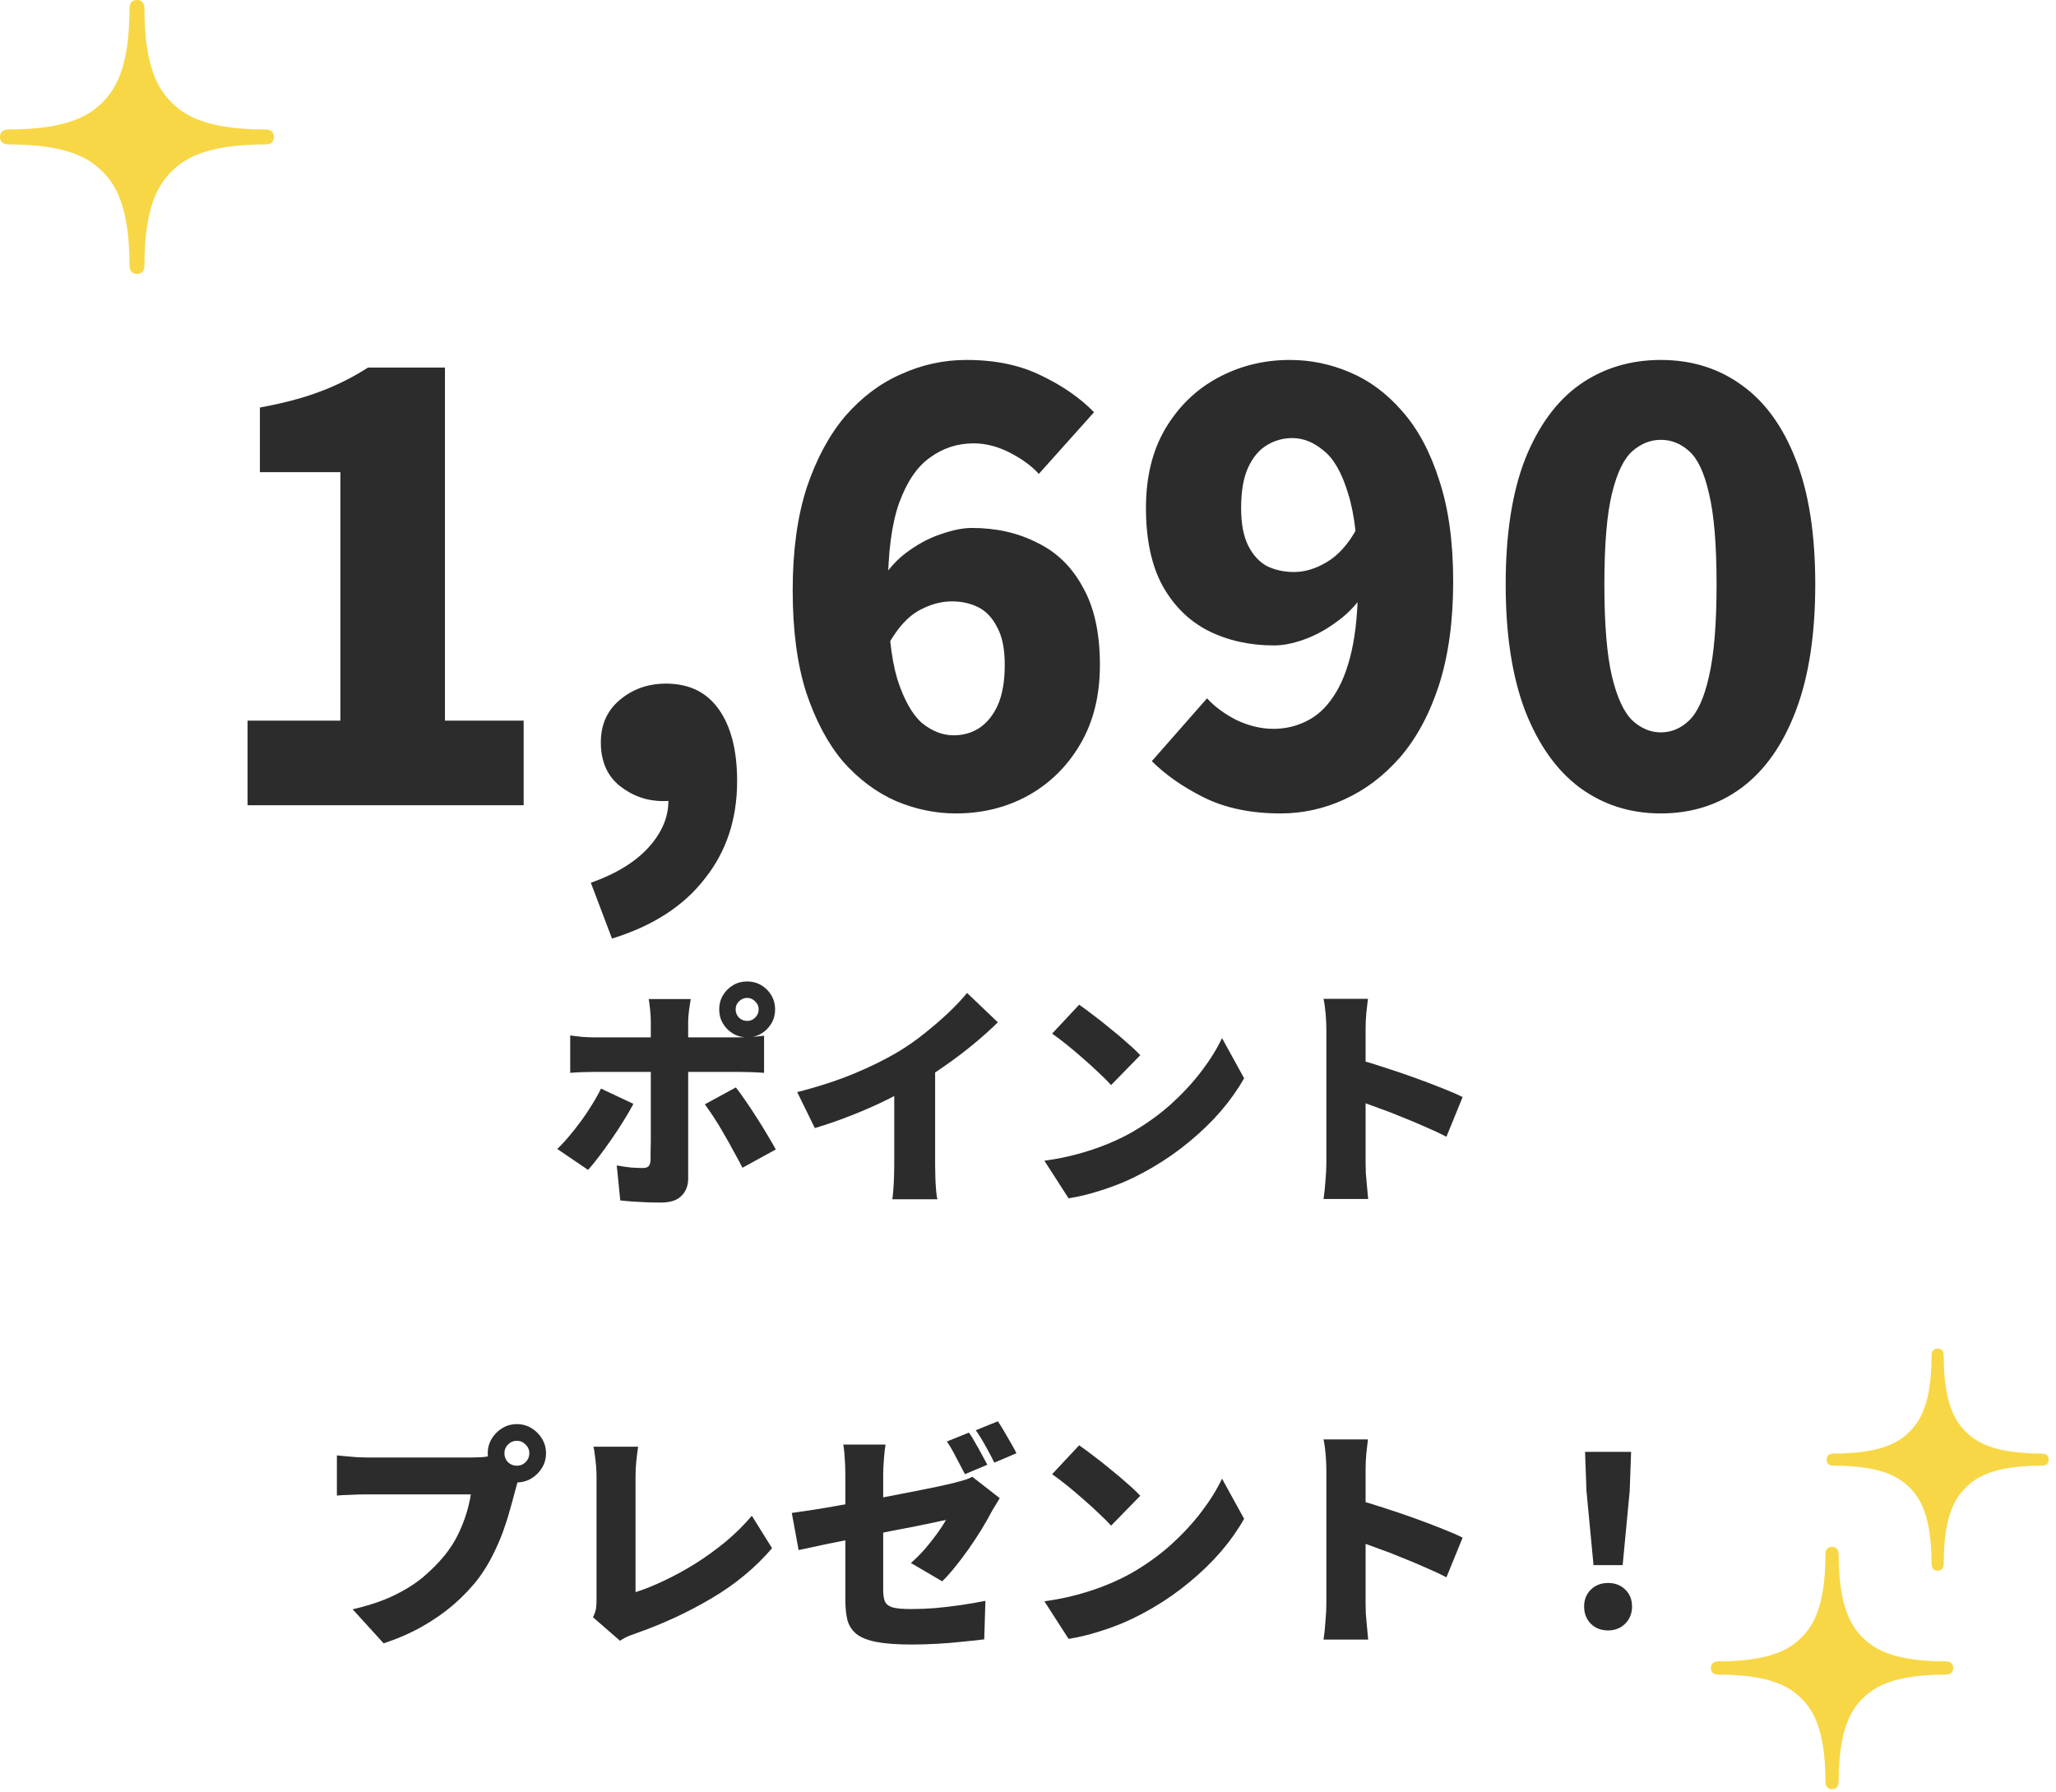
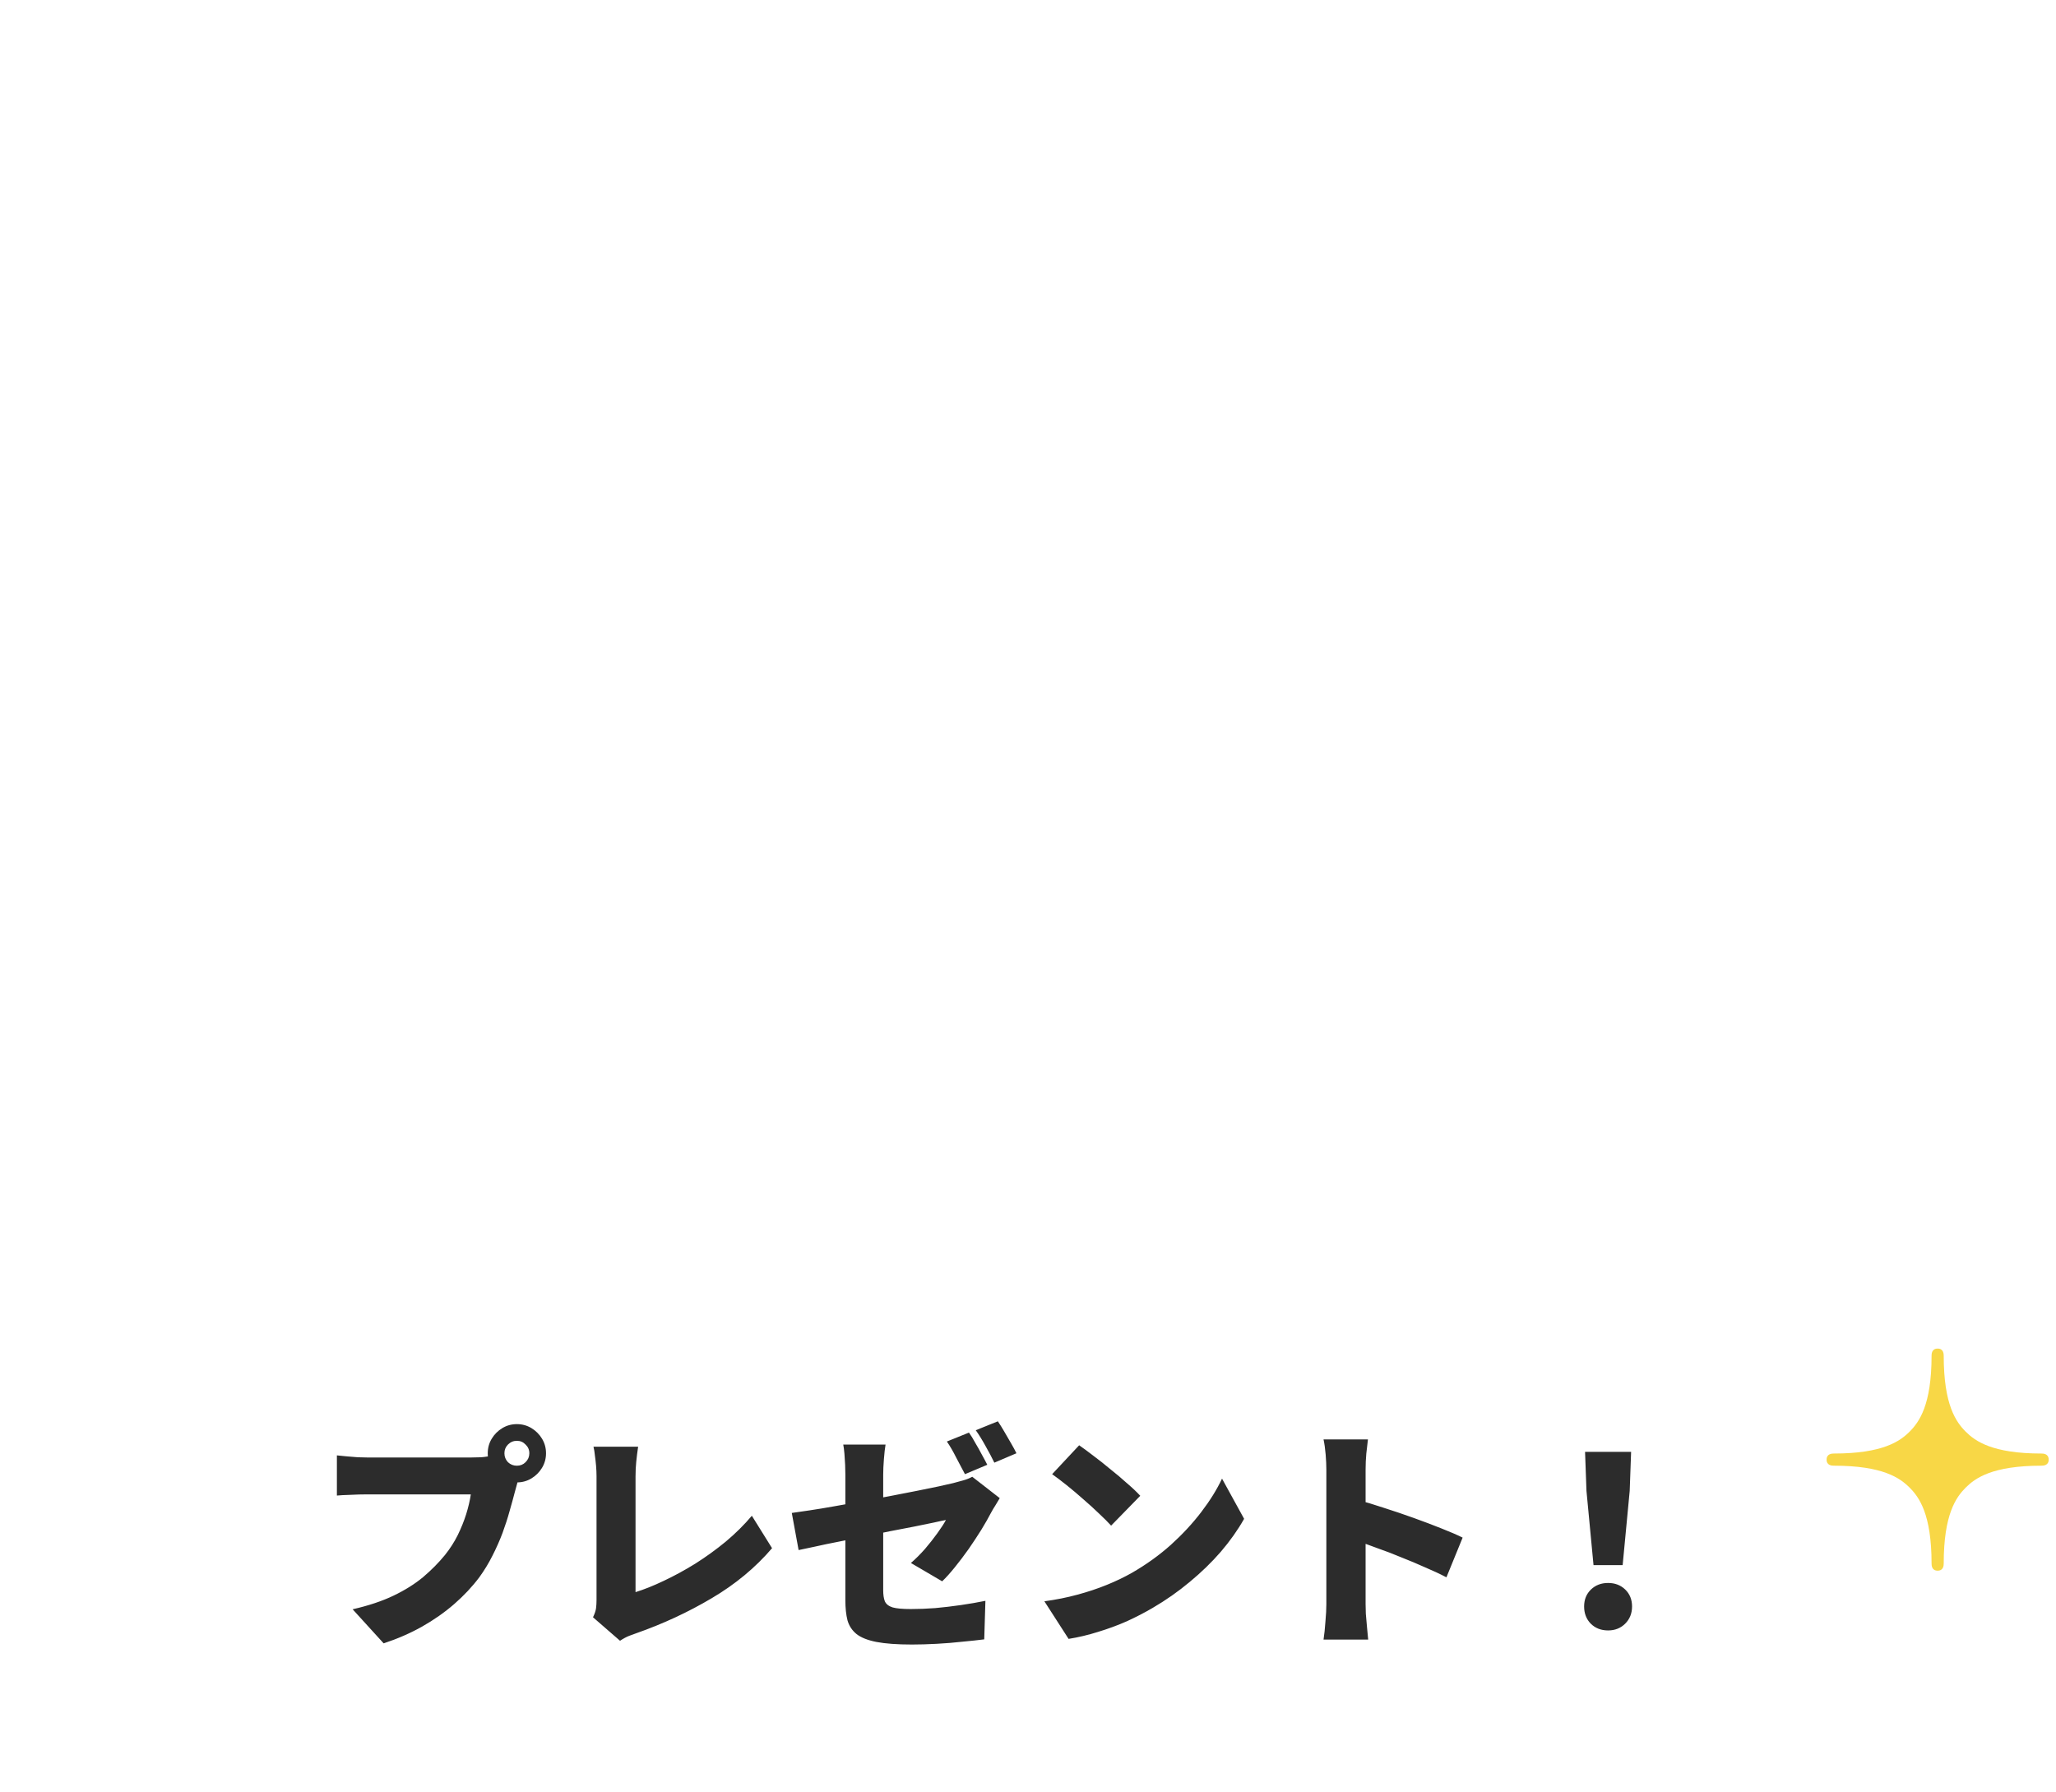
<svg xmlns="http://www.w3.org/2000/svg" width="140" height="122" viewBox="0 0 140 122" fill="none">
  <path d="M124.867 98.977C128.222 98.977 129.382 98.135 130.033 97.485C130.684 96.831 131.527 95.673 131.527 92.318C131.527 92.19 131.541 91.83 131.941 91.83C132.338 91.83 132.354 92.19 132.354 92.318C132.354 95.673 133.197 96.831 133.848 97.485C134.501 98.135 135.661 98.977 139.015 98.977C139.143 98.977 139.502 98.992 139.502 99.392C139.502 99.79 139.143 99.804 139.015 99.804C135.661 99.804 134.501 100.648 133.848 101.299C133.197 101.95 132.354 103.111 132.354 106.466C132.354 106.594 132.338 106.953 131.941 106.953C131.541 106.953 131.527 106.594 131.527 106.466C131.527 103.111 130.684 101.95 130.033 101.299C129.382 100.647 128.222 99.804 124.867 99.804C124.739 99.804 124.379 99.791 124.379 99.391C124.379 98.993 124.739 98.977 124.867 98.977Z" fill="#F8D746" />
-   <path d="M117.033 113.129C120.693 113.129 121.959 112.211 122.669 111.501C123.379 110.788 124.299 109.524 124.299 105.864C124.299 105.725 124.313 105.332 124.75 105.332C125.183 105.332 125.2 105.725 125.2 105.864C125.2 109.524 126.121 110.788 126.831 111.501C127.543 112.211 128.808 113.129 132.467 113.129C132.607 113.129 132.998 113.145 132.998 113.582C132.998 114.015 132.607 114.031 132.467 114.031C128.808 114.031 127.542 114.952 126.831 115.662C126.121 116.372 125.2 117.639 125.2 121.299C125.2 121.439 125.183 121.83 124.75 121.83C124.313 121.83 124.299 121.439 124.299 121.299C124.299 117.639 123.379 116.372 122.669 115.662C121.959 114.951 120.693 114.031 117.033 114.031C116.893 114.031 116.5 114.017 116.5 113.58C116.5 113.147 116.893 113.129 117.033 113.129Z" fill="#F8D746" />
-   <path d="M0.602 8.815C4.74 8.815 6.171 7.777 6.974 6.974C7.777 6.168 8.817 4.739 8.817 0.602C8.817 0.444 8.833 0 9.327 0C9.817 0 9.836 0.444 9.836 0.602C9.836 4.739 10.877 6.168 11.679 6.974C12.484 7.777 13.915 8.815 18.051 8.815C18.209 8.815 18.652 8.833 18.652 9.327C18.652 9.817 18.209 9.834 18.051 9.834C13.915 9.834 12.484 10.876 11.679 11.679C10.877 12.482 9.836 13.913 9.836 18.051C9.836 18.209 9.817 18.652 9.327 18.652C8.833 18.652 8.817 18.209 8.817 18.051C8.817 13.913 7.777 12.482 6.974 11.679C6.171 10.874 4.74 9.834 0.602 9.834C0.444 9.834 -7.43866e-05 9.819 -7.43866e-05 9.325C-7.43866e-05 8.835 0.444 8.815 0.602 8.815Z" fill="#F8D746" />
-   <path d="M16.858 54.83V49.07H23.178V32.15H17.698V27.75C19.298 27.457 20.658 27.097 21.778 26.67C22.925 26.243 24.018 25.697 25.058 25.03H30.298V49.07H35.658V54.83H16.858ZM41.673 63.91L40.233 60.11C41.967 59.497 43.287 58.683 44.193 57.67C45.1 56.657 45.54 55.577 45.513 54.43L45.433 49.75L47.673 53.67C47.327 53.963 46.94 54.19 46.513 54.35C46.087 54.483 45.633 54.55 45.153 54.55C44.06 54.55 43.073 54.203 42.193 53.51C41.34 52.817 40.913 51.83 40.913 50.55C40.913 49.35 41.34 48.39 42.193 47.67C43.073 46.923 44.127 46.55 45.353 46.55C46.927 46.55 48.127 47.137 48.953 48.31C49.78 49.483 50.193 51.11 50.193 53.19C50.193 55.777 49.46 57.99 47.993 59.83C46.553 61.697 44.447 63.057 41.673 63.91ZM65.097 55.39C63.71 55.39 62.35 55.11 61.017 54.55C59.683 53.963 58.483 53.07 57.417 51.87C56.377 50.643 55.537 49.07 54.897 47.15C54.283 45.23 53.977 42.91 53.977 40.19C53.977 37.497 54.297 35.163 54.937 33.19C55.603 31.217 56.483 29.59 57.577 28.31C58.697 27.03 59.963 26.083 61.377 25.47C62.79 24.83 64.27 24.51 65.817 24.51C67.79 24.51 69.497 24.87 70.937 25.59C72.377 26.283 73.563 27.11 74.497 28.07L70.737 32.27C70.257 31.737 69.603 31.257 68.777 30.83C67.95 30.403 67.123 30.19 66.297 30.19C65.203 30.19 64.217 30.51 63.337 31.15C62.457 31.763 61.75 32.803 61.217 34.27C60.71 35.71 60.457 37.683 60.457 40.19C60.457 42.777 60.67 44.79 61.097 46.23C61.55 47.643 62.11 48.643 62.777 49.23C63.47 49.79 64.19 50.07 64.937 50.07C65.577 50.07 66.15 49.91 66.657 49.59C67.19 49.243 67.617 48.723 67.937 48.03C68.257 47.31 68.417 46.39 68.417 45.27C68.417 44.177 68.243 43.323 67.897 42.71C67.577 42.07 67.15 41.617 66.617 41.35C66.083 41.083 65.483 40.95 64.817 40.95C64.07 40.95 63.31 41.163 62.537 41.59C61.79 42.017 61.11 42.777 60.497 43.87L60.177 39.27C60.657 38.55 61.243 37.95 61.937 37.47C62.657 36.963 63.39 36.59 64.137 36.35C64.91 36.083 65.59 35.95 66.177 35.95C67.83 35.95 69.31 36.283 70.617 36.95C71.95 37.59 72.99 38.603 73.737 39.99C74.51 41.35 74.897 43.11 74.897 45.27C74.897 47.377 74.443 49.19 73.537 50.71C72.657 52.203 71.47 53.363 69.977 54.19C68.51 54.99 66.883 55.39 65.097 55.39ZM87.192 55.39C85.192 55.39 83.458 55.03 81.992 54.31C80.552 53.59 79.365 52.763 78.432 51.83L82.192 47.55C82.698 48.11 83.365 48.603 84.192 49.03C85.045 49.43 85.885 49.63 86.712 49.63C87.512 49.63 88.258 49.457 88.952 49.11C89.672 48.763 90.285 48.203 90.792 47.43C91.325 46.657 91.738 45.63 92.032 44.35C92.325 43.07 92.472 41.483 92.472 39.59C92.472 37.003 92.245 35.003 91.792 33.59C91.365 32.177 90.805 31.203 90.112 30.67C89.445 30.11 88.738 29.83 87.992 29.83C87.378 29.83 86.805 29.99 86.272 30.31C85.738 30.63 85.312 31.137 84.992 31.83C84.672 32.523 84.512 33.443 84.512 34.59C84.512 35.657 84.672 36.51 84.992 37.15C85.312 37.79 85.738 38.257 86.272 38.55C86.832 38.817 87.445 38.95 88.112 38.95C88.858 38.95 89.605 38.723 90.352 38.27C91.125 37.817 91.805 37.057 92.392 35.99L92.752 40.59C92.272 41.283 91.672 41.883 90.952 42.39C90.258 42.897 89.538 43.283 88.792 43.55C88.045 43.817 87.365 43.95 86.752 43.95C85.098 43.95 83.605 43.617 82.272 42.95C80.965 42.283 79.925 41.257 79.152 39.87C78.405 38.483 78.032 36.723 78.032 34.59C78.032 32.483 78.472 30.683 79.352 29.19C80.258 27.67 81.458 26.51 82.952 25.71C84.445 24.91 86.072 24.51 87.832 24.51C89.245 24.51 90.605 24.79 91.912 25.35C93.245 25.91 94.432 26.79 95.472 27.99C96.538 29.19 97.378 30.75 97.992 32.67C98.632 34.59 98.952 36.897 98.952 39.59C98.952 42.283 98.632 44.63 97.992 46.63C97.352 48.603 96.472 50.243 95.352 51.55C94.232 52.83 92.965 53.79 91.552 54.43C90.165 55.07 88.712 55.39 87.192 55.39ZM113.087 55.39C111.007 55.39 109.167 54.803 107.567 53.63C105.993 52.457 104.753 50.71 103.847 48.39C102.967 46.07 102.527 43.203 102.527 39.79C102.527 36.377 102.967 33.537 103.847 31.27C104.753 29.003 105.993 27.31 107.567 26.19C109.167 25.07 111.007 24.51 113.087 24.51C115.193 24.51 117.033 25.083 118.607 26.23C120.18 27.35 121.407 29.043 122.287 31.31C123.167 33.55 123.607 36.377 123.607 39.79C123.607 43.203 123.167 46.07 122.287 48.39C121.407 50.71 120.18 52.457 118.607 53.63C117.033 54.803 115.193 55.39 113.087 55.39ZM113.087 49.87C113.807 49.87 114.447 49.603 115.007 49.07C115.593 48.51 116.047 47.51 116.367 46.07C116.713 44.603 116.887 42.51 116.887 39.79C116.887 37.07 116.713 35.003 116.367 33.59C116.047 32.177 115.593 31.217 115.007 30.71C114.447 30.203 113.807 29.95 113.087 29.95C112.393 29.95 111.753 30.203 111.167 30.71C110.58 31.217 110.113 32.177 109.767 33.59C109.42 35.003 109.247 37.07 109.247 39.79C109.247 42.51 109.42 44.603 109.767 46.07C110.113 47.51 110.58 48.51 111.167 49.07C111.753 49.603 112.393 49.87 113.087 49.87ZM50.092 68.734C50.092 68.947 50.167 69.134 50.316 69.294C50.476 69.443 50.663 69.518 50.876 69.518C51.089 69.518 51.271 69.443 51.42 69.294C51.58 69.134 51.66 68.947 51.66 68.734C51.66 68.521 51.58 68.339 51.42 68.19C51.271 68.03 51.089 67.95 50.876 67.95C50.663 67.95 50.476 68.03 50.316 68.19C50.167 68.339 50.092 68.521 50.092 68.734ZM48.972 68.734C48.972 68.382 49.057 68.062 49.228 67.774C49.399 67.486 49.628 67.257 49.916 67.086C50.204 66.915 50.524 66.83 50.876 66.83C51.228 66.83 51.548 66.915 51.836 67.086C52.124 67.257 52.353 67.486 52.524 67.774C52.695 68.062 52.78 68.382 52.78 68.734C52.78 69.086 52.695 69.406 52.524 69.694C52.353 69.982 52.124 70.211 51.836 70.382C51.548 70.553 51.228 70.638 50.876 70.638C50.524 70.638 50.204 70.553 49.916 70.382C49.628 70.211 49.399 69.982 49.228 69.694C49.057 69.406 48.972 69.086 48.972 68.734ZM47.036 68.03C47.025 68.105 47.004 68.238 46.972 68.43C46.94 68.622 46.913 68.825 46.892 69.038C46.871 69.251 46.86 69.433 46.86 69.582C46.86 69.913 46.86 70.275 46.86 70.67C46.86 71.065 46.86 71.459 46.86 71.854C46.86 72.249 46.86 72.617 46.86 72.958C46.86 73.171 46.86 73.465 46.86 73.838C46.86 74.211 46.86 74.633 46.86 75.102C46.86 75.561 46.86 76.041 46.86 76.542C46.86 77.043 46.86 77.534 46.86 78.014C46.86 78.483 46.86 78.915 46.86 79.31C46.86 79.694 46.86 80.009 46.86 80.254C46.86 80.745 46.705 81.139 46.396 81.438C46.097 81.737 45.639 81.886 45.02 81.886C44.7 81.886 44.38 81.881 44.06 81.87C43.751 81.859 43.441 81.843 43.132 81.822C42.833 81.801 42.535 81.774 42.236 81.742L41.996 79.358C42.337 79.422 42.663 79.47 42.972 79.502C43.292 79.523 43.548 79.534 43.74 79.534C43.943 79.534 44.081 79.497 44.156 79.422C44.241 79.337 44.289 79.193 44.3 78.99C44.3 78.915 44.3 78.734 44.3 78.446C44.311 78.158 44.316 77.811 44.316 77.406C44.316 76.99 44.316 76.553 44.316 76.094C44.316 75.625 44.316 75.177 44.316 74.75C44.316 74.323 44.316 73.95 44.316 73.63C44.316 73.31 44.316 73.086 44.316 72.958C44.316 72.766 44.316 72.467 44.316 72.062C44.316 71.657 44.316 71.225 44.316 70.766C44.316 70.307 44.316 69.907 44.316 69.566C44.316 69.342 44.3 69.07 44.268 68.75C44.236 68.419 44.204 68.179 44.172 68.03H47.036ZM38.828 70.51C39.073 70.542 39.345 70.574 39.644 70.606C39.953 70.627 40.231 70.638 40.476 70.638C40.615 70.638 40.876 70.638 41.26 70.638C41.644 70.638 42.103 70.638 42.636 70.638C43.169 70.638 43.745 70.638 44.364 70.638C44.983 70.638 45.601 70.638 46.22 70.638C46.849 70.638 47.436 70.638 47.98 70.638C48.535 70.638 49.015 70.638 49.42 70.638C49.825 70.638 50.119 70.638 50.3 70.638C50.545 70.638 50.839 70.627 51.18 70.606C51.521 70.585 51.804 70.558 52.028 70.526V73.054C51.761 73.033 51.468 73.017 51.148 73.006C50.828 72.995 50.551 72.99 50.316 72.99C50.135 72.99 49.841 72.99 49.436 72.99C49.041 72.99 48.567 72.99 48.012 72.99C47.468 72.99 46.887 72.99 46.268 72.99C45.649 72.99 45.031 72.99 44.412 72.99C43.793 72.99 43.212 72.99 42.668 72.99C42.135 72.99 41.676 72.99 41.292 72.99C40.908 72.99 40.636 72.99 40.476 72.99C40.241 72.99 39.964 72.995 39.644 73.006C39.335 73.017 39.063 73.033 38.828 73.054V70.51ZM43.132 75.166C42.94 75.529 42.711 75.923 42.444 76.35C42.188 76.766 41.911 77.187 41.612 77.614C41.324 78.03 41.041 78.419 40.764 78.782C40.497 79.134 40.257 79.427 40.044 79.662L37.948 78.238C38.215 77.982 38.487 77.689 38.764 77.358C39.041 77.027 39.313 76.681 39.58 76.318C39.847 75.955 40.092 75.587 40.316 75.214C40.551 74.841 40.753 74.478 40.924 74.126L43.132 75.166ZM50.108 74.046C50.311 74.302 50.535 74.611 50.78 74.974C51.025 75.326 51.276 75.705 51.532 76.11C51.788 76.505 52.028 76.894 52.252 77.278C52.476 77.651 52.668 77.982 52.828 78.27L50.556 79.518C50.375 79.155 50.172 78.777 49.948 78.382C49.735 77.977 49.511 77.577 49.276 77.182C49.052 76.787 48.828 76.419 48.604 76.078C48.38 75.737 48.177 75.443 47.996 75.198L50.108 74.046ZM54.284 74.366C55.745 73.993 57.052 73.566 58.204 73.086C59.356 72.606 60.38 72.094 61.276 71.55C61.82 71.219 62.38 70.825 62.956 70.366C63.532 69.907 64.076 69.438 64.588 68.958C65.1 68.467 65.521 68.019 65.852 67.614L67.948 69.614C67.447 70.105 66.887 70.606 66.268 71.118C65.66 71.619 65.025 72.099 64.364 72.558C63.713 73.017 63.073 73.433 62.444 73.806C61.825 74.158 61.137 74.521 60.38 74.894C59.623 75.267 58.823 75.619 57.98 75.95C57.148 76.281 56.316 76.569 55.484 76.814L54.284 74.366ZM60.892 72.798L63.676 72.19V79.342C63.676 79.598 63.681 79.881 63.692 80.19C63.703 80.489 63.719 80.771 63.74 81.038C63.761 81.305 63.793 81.513 63.836 81.662H60.764C60.785 81.513 60.807 81.305 60.828 81.038C60.849 80.771 60.865 80.489 60.876 80.19C60.887 79.881 60.892 79.598 60.892 79.342V72.798ZM73.484 68.414C73.761 68.606 74.087 68.846 74.46 69.134C74.833 69.411 75.217 69.715 75.612 70.046C76.017 70.366 76.396 70.686 76.748 71.006C77.111 71.315 77.409 71.598 77.644 71.854L75.66 73.886C75.447 73.651 75.175 73.379 74.844 73.07C74.513 72.75 74.156 72.425 73.772 72.094C73.388 71.753 73.009 71.433 72.636 71.134C72.263 70.835 71.932 70.585 71.644 70.382L73.484 68.414ZM71.116 79.038C71.905 78.931 72.652 78.782 73.356 78.59C74.071 78.398 74.743 78.174 75.372 77.918C76.001 77.662 76.577 77.385 77.1 77.086C78.06 76.531 78.935 75.902 79.724 75.198C80.513 74.483 81.201 73.742 81.788 72.974C82.385 72.195 82.86 71.433 83.212 70.686L84.716 73.422C84.289 74.179 83.761 74.926 83.132 75.662C82.503 76.387 81.793 77.075 81.004 77.726C80.225 78.377 79.388 78.963 78.492 79.486C77.948 79.806 77.361 80.11 76.732 80.398C76.103 80.675 75.452 80.915 74.78 81.118C74.108 81.331 73.436 81.491 72.764 81.598L71.116 79.038ZM90.316 79.23C90.316 78.995 90.316 78.643 90.316 78.174C90.316 77.694 90.316 77.15 90.316 76.542C90.316 75.934 90.316 75.305 90.316 74.654C90.316 73.993 90.316 73.358 90.316 72.75C90.316 72.142 90.316 71.603 90.316 71.134C90.316 70.665 90.316 70.318 90.316 70.094C90.316 69.774 90.3 69.422 90.268 69.038C90.236 68.654 90.188 68.313 90.124 68.014H93.148C93.116 68.313 93.079 68.638 93.036 68.99C93.004 69.342 92.988 69.71 92.988 70.094C92.988 70.318 92.988 70.665 92.988 71.134C92.988 71.603 92.988 72.142 92.988 72.75C92.988 73.358 92.988 73.987 92.988 74.638C92.988 75.289 92.988 75.923 92.988 76.542C92.988 77.15 92.988 77.694 92.988 78.174C92.988 78.643 92.988 78.995 92.988 79.23C92.988 79.369 92.993 79.587 93.004 79.886C93.025 80.174 93.052 80.478 93.084 80.798C93.116 81.118 93.143 81.401 93.164 81.646H90.124C90.177 81.305 90.22 80.899 90.252 80.43C90.295 79.961 90.316 79.561 90.316 79.23ZM92.412 72.126C92.945 72.265 93.548 72.446 94.22 72.67C94.892 72.883 95.569 73.113 96.252 73.358C96.935 73.603 97.569 73.843 98.156 74.078C98.753 74.313 99.233 74.521 99.596 74.702L98.492 77.406C98.044 77.171 97.553 76.942 97.02 76.718C96.497 76.483 95.964 76.259 95.42 76.046C94.887 75.822 94.359 75.619 93.836 75.438C93.324 75.246 92.849 75.075 92.412 74.926V72.126Z" fill="#2C2C2C" />
  <path d="M34.348 98.958C34.348 99.193 34.428 99.395 34.588 99.566C34.759 99.726 34.961 99.806 35.196 99.806C35.431 99.806 35.628 99.726 35.788 99.566C35.959 99.395 36.044 99.193 36.044 98.958C36.044 98.723 35.959 98.526 35.788 98.366C35.628 98.195 35.431 98.11 35.196 98.11C34.961 98.11 34.759 98.195 34.588 98.366C34.428 98.526 34.348 98.723 34.348 98.958ZM33.212 98.958C33.212 98.595 33.303 98.265 33.484 97.966C33.665 97.667 33.905 97.427 34.204 97.246C34.503 97.065 34.833 96.974 35.196 96.974C35.559 96.974 35.889 97.065 36.188 97.246C36.487 97.427 36.727 97.667 36.908 97.966C37.089 98.265 37.18 98.595 37.18 98.958C37.18 99.321 37.089 99.651 36.908 99.95C36.727 100.249 36.487 100.489 36.188 100.67C35.889 100.851 35.559 100.942 35.196 100.942C34.833 100.942 34.503 100.851 34.204 100.67C33.905 100.489 33.665 100.249 33.484 99.95C33.303 99.651 33.212 99.321 33.212 98.958ZM35.468 100.334C35.383 100.505 35.303 100.718 35.228 100.974C35.164 101.219 35.105 101.433 35.052 101.614C34.956 101.987 34.839 102.414 34.7 102.894C34.572 103.363 34.412 103.859 34.22 104.382C34.028 104.894 33.799 105.411 33.532 105.934C33.276 106.446 32.977 106.937 32.636 107.406C32.156 108.046 31.585 108.654 30.924 109.23C30.273 109.795 29.543 110.307 28.732 110.766C27.932 111.214 27.063 111.593 26.124 111.902L24.012 109.582C25.089 109.337 26.017 109.027 26.796 108.654C27.575 108.281 28.247 107.859 28.812 107.39C29.377 106.91 29.873 106.409 30.3 105.886C30.641 105.459 30.929 105.011 31.164 104.542C31.399 104.062 31.591 103.587 31.74 103.118C31.889 102.638 31.996 102.185 32.06 101.758C31.9 101.758 31.644 101.758 31.292 101.758C30.951 101.758 30.551 101.758 30.092 101.758C29.644 101.758 29.169 101.758 28.668 101.758C28.177 101.758 27.697 101.758 27.228 101.758C26.759 101.758 26.327 101.758 25.932 101.758C25.548 101.758 25.244 101.758 25.02 101.758C24.625 101.758 24.231 101.769 23.836 101.79C23.452 101.801 23.153 101.817 22.94 101.838V99.102C23.111 99.123 23.324 99.145 23.58 99.166C23.836 99.187 24.097 99.209 24.364 99.23C24.631 99.241 24.849 99.246 25.02 99.246C25.212 99.246 25.463 99.246 25.772 99.246C26.092 99.246 26.444 99.246 26.828 99.246C27.223 99.246 27.628 99.246 28.044 99.246C28.471 99.246 28.892 99.246 29.308 99.246C29.724 99.246 30.113 99.246 30.476 99.246C30.849 99.246 31.175 99.246 31.452 99.246C31.729 99.246 31.937 99.246 32.076 99.246C32.257 99.246 32.487 99.241 32.764 99.23C33.041 99.209 33.303 99.166 33.548 99.102L35.468 100.334ZM40.38 110.126C40.497 109.881 40.567 109.673 40.588 109.502C40.609 109.331 40.62 109.145 40.62 108.942C40.62 108.718 40.62 108.403 40.62 107.998C40.62 107.593 40.62 107.129 40.62 106.606C40.62 106.083 40.62 105.539 40.62 104.974C40.62 104.398 40.62 103.833 40.62 103.278C40.62 102.713 40.62 102.195 40.62 101.726C40.62 101.246 40.62 100.846 40.62 100.526C40.62 100.291 40.609 100.051 40.588 99.806C40.567 99.561 40.54 99.326 40.508 99.102C40.487 98.878 40.455 98.681 40.412 98.51H43.452C43.399 98.873 43.356 99.214 43.324 99.534C43.292 99.843 43.276 100.174 43.276 100.526C43.276 100.803 43.276 101.129 43.276 101.502C43.276 101.865 43.276 102.259 43.276 102.686C43.276 103.102 43.276 103.534 43.276 103.982C43.276 104.43 43.276 104.873 43.276 105.31C43.276 105.747 43.276 106.163 43.276 106.558C43.276 106.953 43.276 107.31 43.276 107.63C43.276 107.95 43.276 108.211 43.276 108.414C43.863 108.233 44.503 107.977 45.196 107.646C45.9 107.315 46.615 106.926 47.34 106.478C48.065 106.019 48.759 105.518 49.42 104.974C50.081 104.419 50.673 103.833 51.196 103.214L52.572 105.422C51.441 106.745 50.071 107.881 48.46 108.83C46.86 109.779 45.148 110.574 43.324 111.214C43.207 111.257 43.047 111.315 42.844 111.39C42.652 111.465 42.444 111.577 42.22 111.726L40.38 110.126ZM65.98 97.55C66.119 97.742 66.263 97.977 66.412 98.254C66.572 98.521 66.721 98.787 66.86 99.054C67.009 99.321 67.132 99.55 67.228 99.742L65.708 100.382C65.537 100.051 65.34 99.678 65.116 99.262C64.903 98.835 64.689 98.467 64.476 98.158L65.98 97.55ZM67.948 96.782C68.087 96.985 68.236 97.225 68.396 97.502C68.556 97.769 68.711 98.035 68.86 98.302C69.009 98.558 69.127 98.777 69.212 98.958L67.708 99.598C67.548 99.267 67.351 98.894 67.116 98.478C66.881 98.051 66.657 97.689 66.444 97.39L67.948 96.782ZM57.564 108.974C57.564 108.771 57.564 108.467 57.564 108.062C57.564 107.657 57.564 107.193 57.564 106.67C57.564 106.147 57.564 105.598 57.564 105.022C57.564 104.435 57.564 103.859 57.564 103.294C57.564 102.718 57.564 102.179 57.564 101.678C57.564 101.177 57.564 100.755 57.564 100.414C57.564 100.222 57.559 99.998 57.548 99.742C57.537 99.486 57.521 99.235 57.5 98.99C57.479 98.734 57.452 98.526 57.42 98.366H60.3C60.257 98.611 60.22 98.942 60.188 99.358C60.156 99.763 60.14 100.115 60.14 100.414C60.14 100.755 60.14 101.145 60.14 101.582C60.14 102.009 60.14 102.467 60.14 102.958C60.14 103.438 60.14 103.929 60.14 104.43C60.14 104.921 60.14 105.401 60.14 105.87C60.14 106.339 60.14 106.782 60.14 107.198C60.14 107.603 60.14 107.966 60.14 108.286C60.14 108.595 60.177 108.846 60.252 109.038C60.337 109.23 60.513 109.369 60.78 109.454C61.047 109.529 61.457 109.566 62.012 109.566C62.545 109.566 63.1 109.545 63.676 109.502C64.263 109.449 64.849 109.379 65.436 109.294C66.023 109.209 66.577 109.113 67.1 109.006L67.02 111.63C66.604 111.683 66.108 111.737 65.532 111.79C64.967 111.854 64.38 111.902 63.772 111.934C63.175 111.966 62.615 111.982 62.092 111.982C61.089 111.982 60.284 111.923 59.676 111.806C59.079 111.689 58.625 111.507 58.316 111.262C58.017 111.017 57.815 110.707 57.708 110.334C57.612 109.95 57.564 109.497 57.564 108.974ZM68.076 102.014C68.001 102.142 67.905 102.302 67.788 102.494C67.671 102.675 67.569 102.846 67.484 103.006C67.313 103.337 67.095 103.721 66.828 104.158C66.561 104.585 66.273 105.022 65.964 105.47C65.655 105.907 65.34 106.323 65.02 106.718C64.711 107.102 64.423 107.422 64.156 107.678L62.028 106.43C62.359 106.142 62.679 105.822 62.988 105.47C63.297 105.107 63.575 104.755 63.82 104.414C64.076 104.062 64.273 103.758 64.412 103.502C64.231 103.534 63.953 103.593 63.58 103.678C63.207 103.753 62.764 103.843 62.252 103.95C61.74 104.046 61.185 104.153 60.588 104.27C60.001 104.387 59.404 104.51 58.796 104.638C58.199 104.755 57.617 104.873 57.052 104.99C56.497 105.097 55.985 105.203 55.516 105.31C55.057 105.406 54.679 105.486 54.38 105.55L53.916 103.022C54.236 102.979 54.641 102.921 55.132 102.846C55.633 102.771 56.183 102.681 56.78 102.574C57.388 102.467 58.017 102.355 58.668 102.238C59.329 102.11 59.98 101.987 60.62 101.87C61.26 101.742 61.863 101.625 62.428 101.518C62.993 101.401 63.489 101.299 63.916 101.214C64.353 101.118 64.684 101.043 64.908 100.99C65.164 100.926 65.399 100.862 65.612 100.798C65.836 100.734 66.033 100.654 66.204 100.558L68.076 102.014ZM73.484 98.414C73.761 98.606 74.087 98.846 74.46 99.134C74.833 99.411 75.217 99.715 75.612 100.046C76.017 100.366 76.396 100.686 76.748 101.006C77.111 101.315 77.409 101.598 77.644 101.854L75.66 103.886C75.447 103.651 75.175 103.379 74.844 103.07C74.513 102.75 74.156 102.425 73.772 102.094C73.388 101.753 73.009 101.433 72.636 101.134C72.263 100.835 71.932 100.585 71.644 100.382L73.484 98.414ZM71.116 109.038C71.905 108.931 72.652 108.782 73.356 108.59C74.071 108.398 74.743 108.174 75.372 107.918C76.001 107.662 76.577 107.385 77.1 107.086C78.06 106.531 78.935 105.902 79.724 105.198C80.513 104.483 81.201 103.742 81.788 102.974C82.385 102.195 82.86 101.433 83.212 100.686L84.716 103.422C84.289 104.179 83.761 104.926 83.132 105.662C82.503 106.387 81.793 107.075 81.004 107.726C80.225 108.377 79.388 108.963 78.492 109.486C77.948 109.806 77.361 110.11 76.732 110.398C76.103 110.675 75.452 110.915 74.78 111.118C74.108 111.331 73.436 111.491 72.764 111.598L71.116 109.038ZM90.316 109.23C90.316 108.995 90.316 108.643 90.316 108.174C90.316 107.694 90.316 107.15 90.316 106.542C90.316 105.934 90.316 105.305 90.316 104.654C90.316 103.993 90.316 103.358 90.316 102.75C90.316 102.142 90.316 101.603 90.316 101.134C90.316 100.665 90.316 100.318 90.316 100.094C90.316 99.774 90.3 99.422 90.268 99.038C90.236 98.654 90.188 98.313 90.124 98.014H93.148C93.116 98.313 93.079 98.638 93.036 98.99C93.004 99.342 92.988 99.71 92.988 100.094C92.988 100.318 92.988 100.665 92.988 101.134C92.988 101.603 92.988 102.142 92.988 102.75C92.988 103.358 92.988 103.987 92.988 104.638C92.988 105.289 92.988 105.923 92.988 106.542C92.988 107.15 92.988 107.694 92.988 108.174C92.988 108.643 92.988 108.995 92.988 109.23C92.988 109.369 92.993 109.587 93.004 109.886C93.025 110.174 93.052 110.478 93.084 110.798C93.116 111.118 93.143 111.401 93.164 111.646H90.124C90.177 111.305 90.22 110.899 90.252 110.43C90.295 109.961 90.316 109.561 90.316 109.23ZM92.412 102.126C92.945 102.265 93.548 102.446 94.22 102.67C94.892 102.883 95.569 103.113 96.252 103.358C96.935 103.603 97.569 103.843 98.156 104.078C98.753 104.313 99.233 104.521 99.596 104.702L98.492 107.406C98.044 107.171 97.553 106.942 97.02 106.718C96.497 106.483 95.964 106.259 95.42 106.046C94.887 105.822 94.359 105.619 93.836 105.438C93.324 105.246 92.849 105.075 92.412 104.926V102.126ZM108.508 106.574L108.028 101.518L107.932 98.862H111.068L110.972 101.518L110.492 106.574H108.508ZM109.5 111.022C109.02 111.022 108.625 110.867 108.316 110.558C108.017 110.249 107.868 109.859 107.868 109.39C107.868 108.921 108.023 108.537 108.332 108.238C108.641 107.939 109.031 107.79 109.5 107.79C109.969 107.79 110.359 107.939 110.668 108.238C110.977 108.537 111.132 108.921 111.132 109.39C111.132 109.859 110.977 110.249 110.668 110.558C110.359 110.867 109.969 111.022 109.5 111.022Z" fill="#2C2C2C" />
</svg>